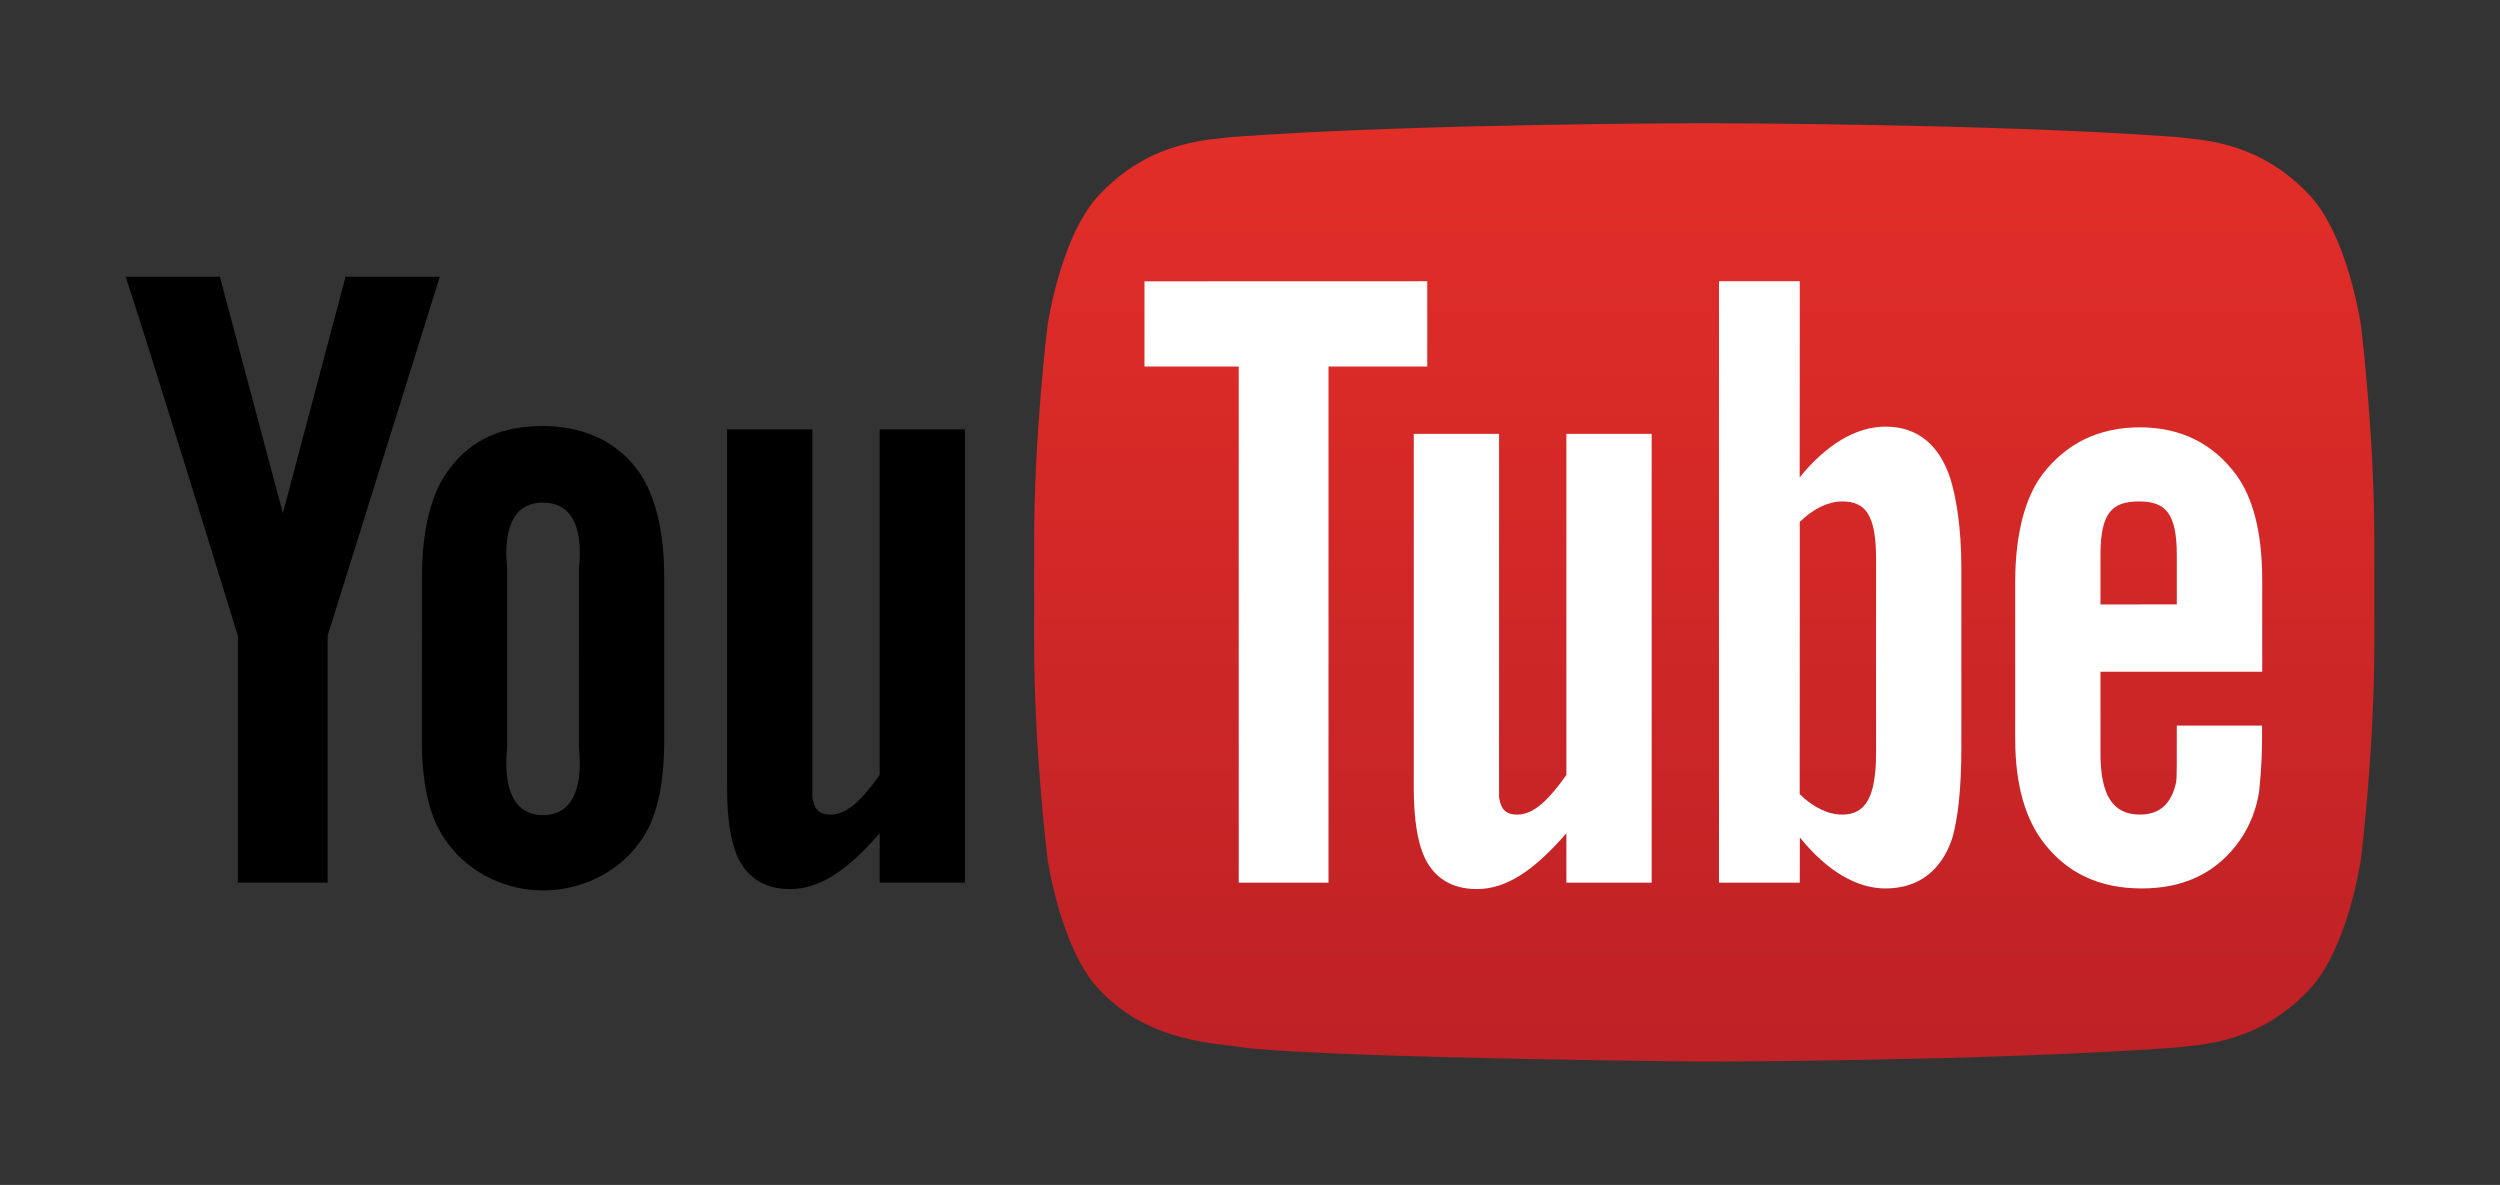
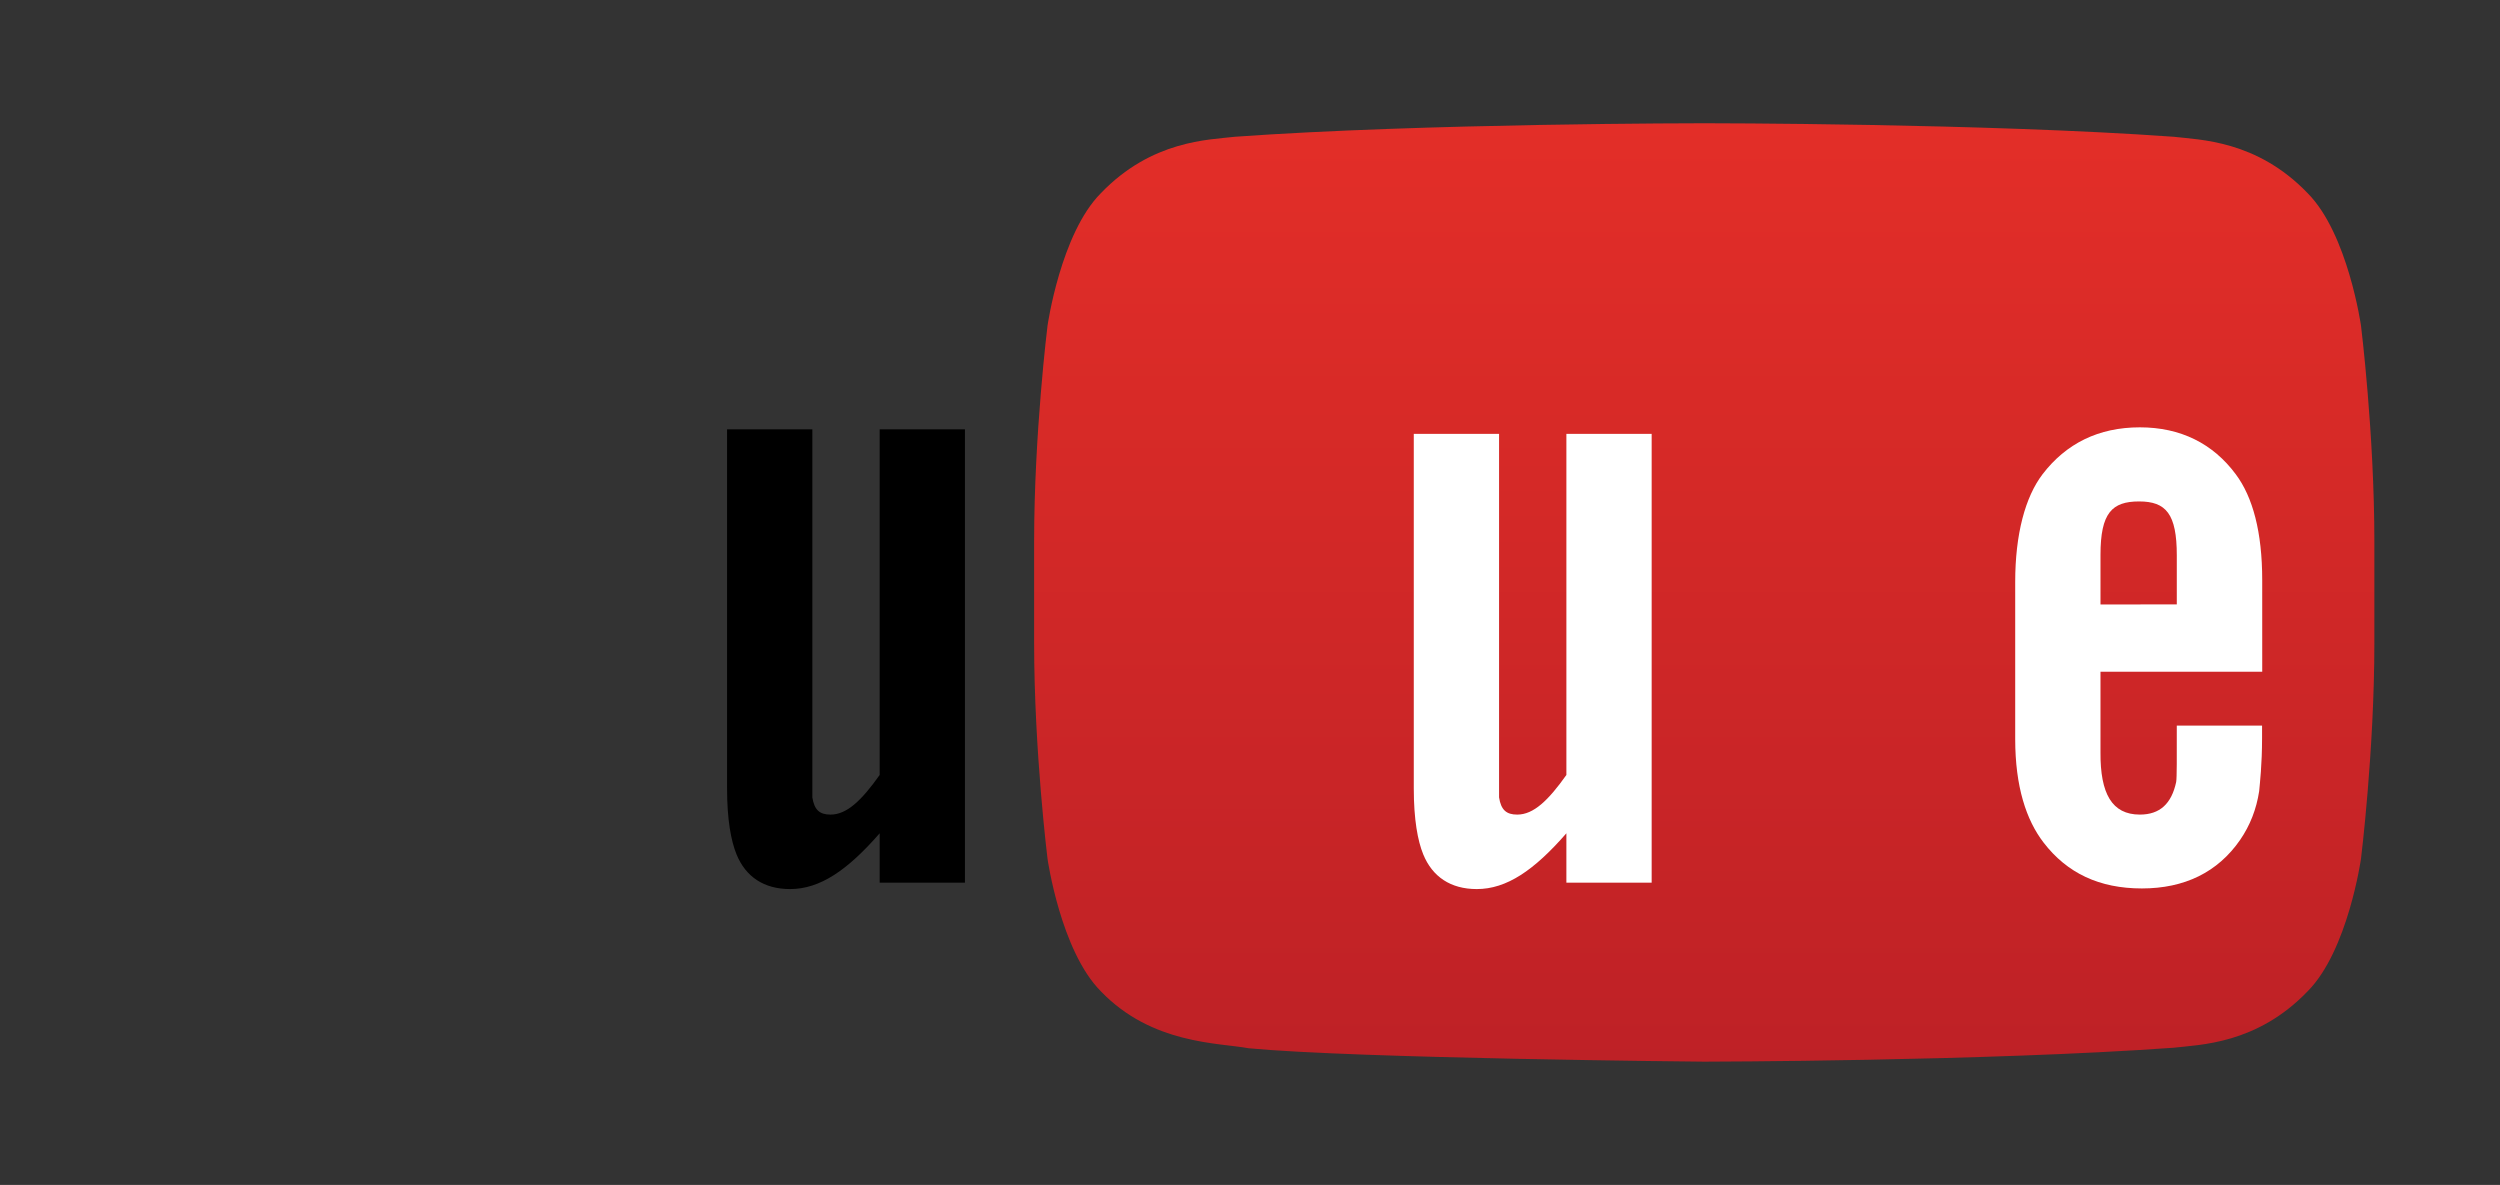
<svg xmlns="http://www.w3.org/2000/svg" version="1.1" id="YouTube_Logo" x="0px" y="0px" width="557px" height="264px" viewBox="111.143 110.038 557 264" enable-background="new 111.143 110.038 557 264" xml:space="preserve">
  <rect x="111.143" y="110.038" width="557" height="264" fill="#333333" stroke="none" />
  <g>
    <linearGradient id="lozenge_1_" gradientUnits="userSpaceOnUse" x1="482.45" y1="319.676" x2="482.45" y2="110.598" gradientTransform="matrix(1 0 0 -1 8.4 457.175)">
      <stop offset="0" style="stop-color:#E32E28" />
      <stop offset="1" style="stop-color:#BE2126" />
    </linearGradient>
    <path id="lozenge_2_" fill="url(#lozenge_1_)" d="M637.174,182.604c0,0-2.918-20.485-11.871-29.506   c-11.354-11.839-24.084-11.898-29.92-12.592c-41.786-3.007-104.465-3.007-104.465-3.007h-0.131c0,0-62.683,0-104.468,3.007   c-5.838,0.692-18.563,0.753-29.92,12.592c-8.953,9.021-11.867,29.506-11.867,29.506s-2.985,24.055-2.985,48.111v22.553   c0,24.055,2.985,48.109,2.985,48.109s2.914,20.484,11.867,29.506c11.357,11.842,26.281,11.465,32.926,12.705   c23.89,2.283,101.525,2.988,101.525,2.988s62.746-0.094,104.531-3.1c5.836-0.693,18.565-0.752,29.92-12.596   c8.953-9.02,11.871-29.506,11.871-29.506s2.981-24.055,2.981-48.107v-22.554C640.155,206.658,637.174,182.604,637.174,182.604z" />
    <g id="You">
      <path id="u_2_" d="M326.133,306.696h-19v-11c-7.203,8.256-13.31,12.426-19.966,12.426c-5.84,0-9.896-2.756-11.926-7.732    c-1.233-3.025-2.108-7.752-2.108-14.693v-80h19v75c0,4.242,0,6,0,7c0.442,2.807,1.635,3.832,4.051,3.832    c3.637,0,6.928-3.16,10.949-8.832v-77h19V306.696z" />
-       <path id="o_2_" d="M259.133,238.696c0-10.793-2.168-18.898-6-24c-5.063-6.908-13-9.736-21-9.736c-9.056,0-15.946,2.828-21,9.736    c-3.894,5.102-5.981,13.294-5.981,24.088l-0.019,35.913c0,10.732,1.856,18.148,5.75,23.201c5.054,6.887,13.25,10.535,21.25,10.535    s16.339-3.648,21.399-10.535c3.832-5.053,5.601-12.469,5.601-23.201V238.696z M240.133,276.696c1,10-2.103,14.961-8.001,14.961    c-5.899,0-8.999-4.961-7.999-14.961v-40c-1-10,2.1-14.687,8-14.687c5.899,0,9.01,4.687,8.01,14.687L240.133,276.696z" />
-       <path id="y_2_" d="M184.133,251.696v55h-20v-55c0,0-20.726-67.431-25-80h21l14.034,52.675l13.966-52.675h21L184.133,251.696z" />
    </g>
    <g id="Tube">
      <path id="e_1_" fill="#FFFFFF" d="M615.168,259.696l-0.004-20.444c0-10.68-2.104-18.492-5.89-23.547    c-5.074-6.838-12.283-10.457-21.365-10.457c-9.241,0-16.45,3.619-21.688,10.457c-3.846,5.056-6.09,13.312-6.09,23.991v35    c0,10.619,2.467,18.053,6.313,23.053c5.234,6.828,12.443,10.236,21.914,10.236c9.459,0,16.89-3.576,21.896-10.832    c2.201-3.203,3.623-6.834,4.233-10.848c0.162-1.813,0.644-5.941,0.644-11.775v-2.834h-18.999c0,7.264,0.032,11.582-0.136,12.568    c-1.033,4.84-3.632,7.264-8.089,7.264c-6.215,0-8.84-4.645-8.776-13.873v-17.959H615.168L615.168,259.696z M579.133,233.655    c0-9.346,2.563-11.895,8.608-11.895c6.003,0,8.392,2.776,8.392,12.02v10.917l-17,0.02V233.655z" />
-       <path id="b_1_" fill="#FFFFFF" d="M531.239,205.091c-6.659,0-13.279,4.097-19.128,11.293l0.021-43.688h-18v134h18l0.024-10.068    c6.05,7.484,12.646,11.357,19.082,11.357c7.209,0,12.478-3.859,14.894-11.289c1.209-4.236,2-10.758,2-20v-40    c0-9.465-1.213-15.936-2.422-19.956C543.295,209.255,538.448,205.091,531.239,205.091z M529.133,277.696    c0,10-2.357,13.832-7.578,13.832c-2.979,0-6.415-1.535-9.442-4.563l0.021-60.646c3.027-2.988,6.441-4.561,9.422-4.561    c5.221,0,7.578,2.936,7.578,12.936L529.133,277.696L529.133,277.696z" />
      <path id="u_1_" fill="#FFFFFF" d="M479.133,306.696h-19v-11c-7.203,8.256-13.31,12.426-19.965,12.426    c-5.84,0-9.896-2.756-11.927-7.732c-1.233-3.025-2.108-7.752-2.108-14.693v-79h19v74c0,4.242,0,6,0,7    c0.442,2.807,1.635,3.832,4.051,3.832c3.637,0,6.928-3.16,10.949-8.832v-76h19V306.696z" />
-       <polygon id="T" fill="#FFFFFF" points="407.133,306.696 387.133,306.696 387.133,191.696 366.133,191.696 366.133,172.716     429.133,172.696 429.133,191.696 407.133,191.696   " />
    </g>
  </g>
</svg>